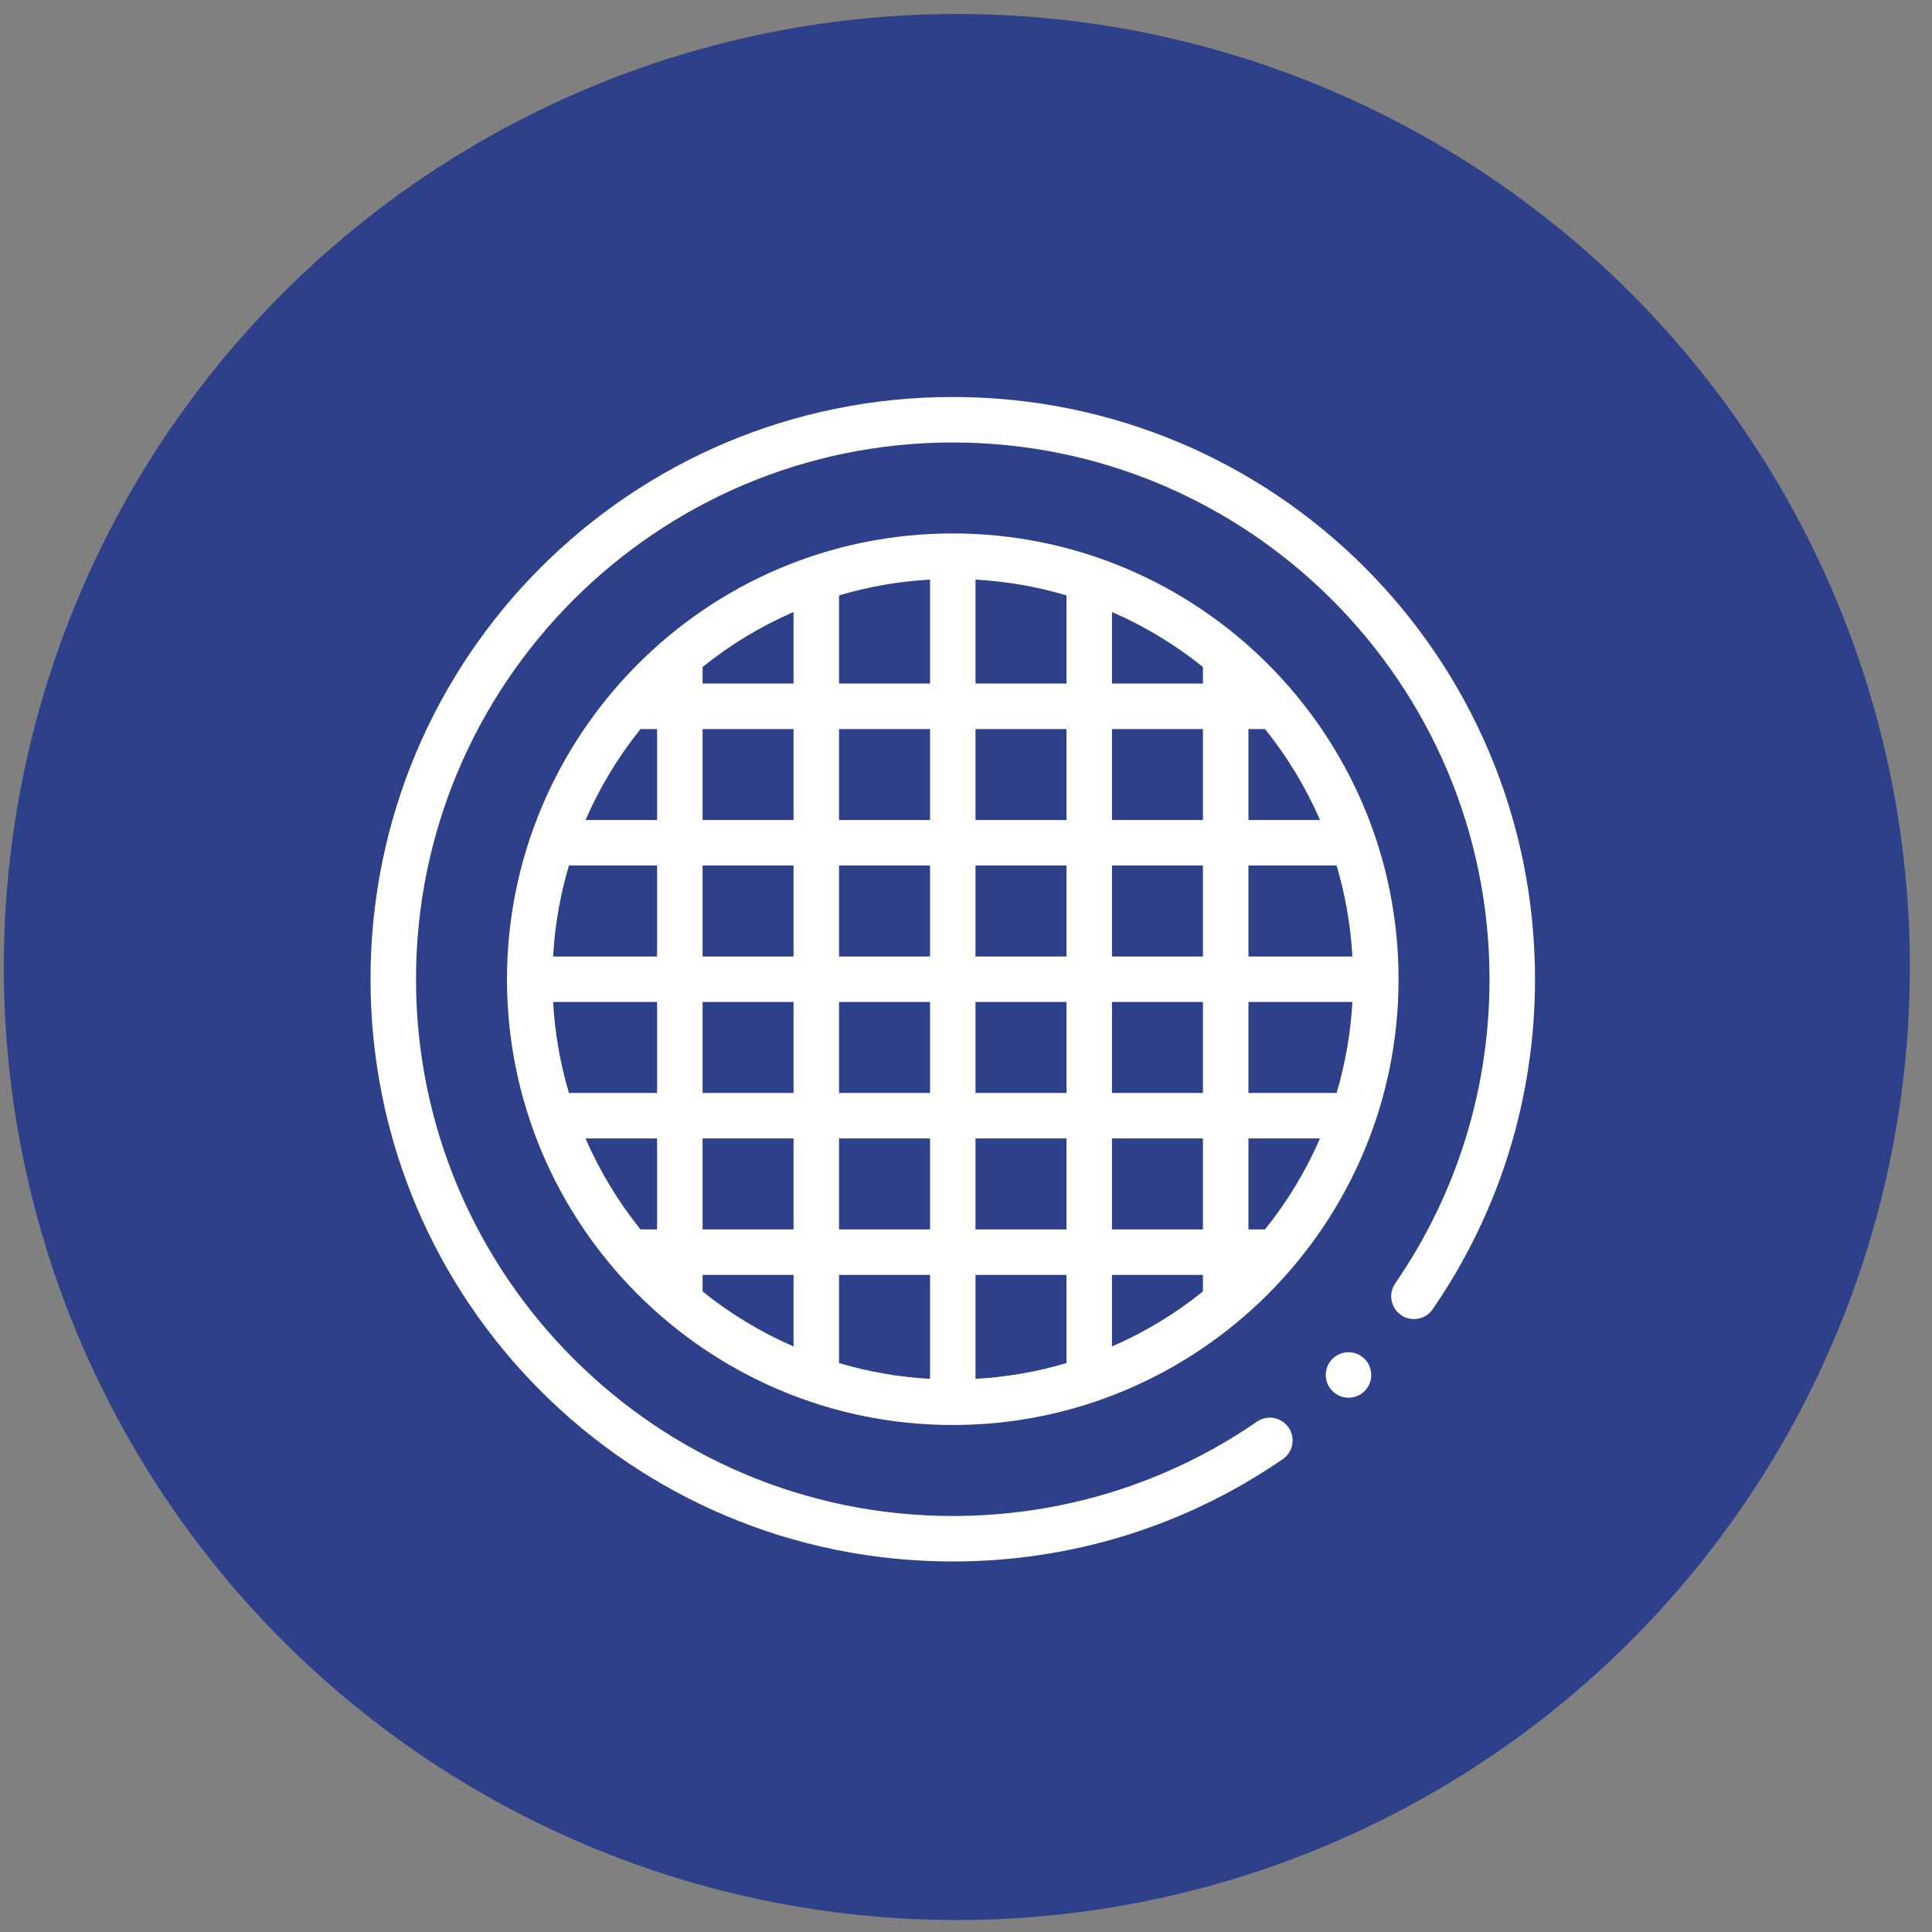
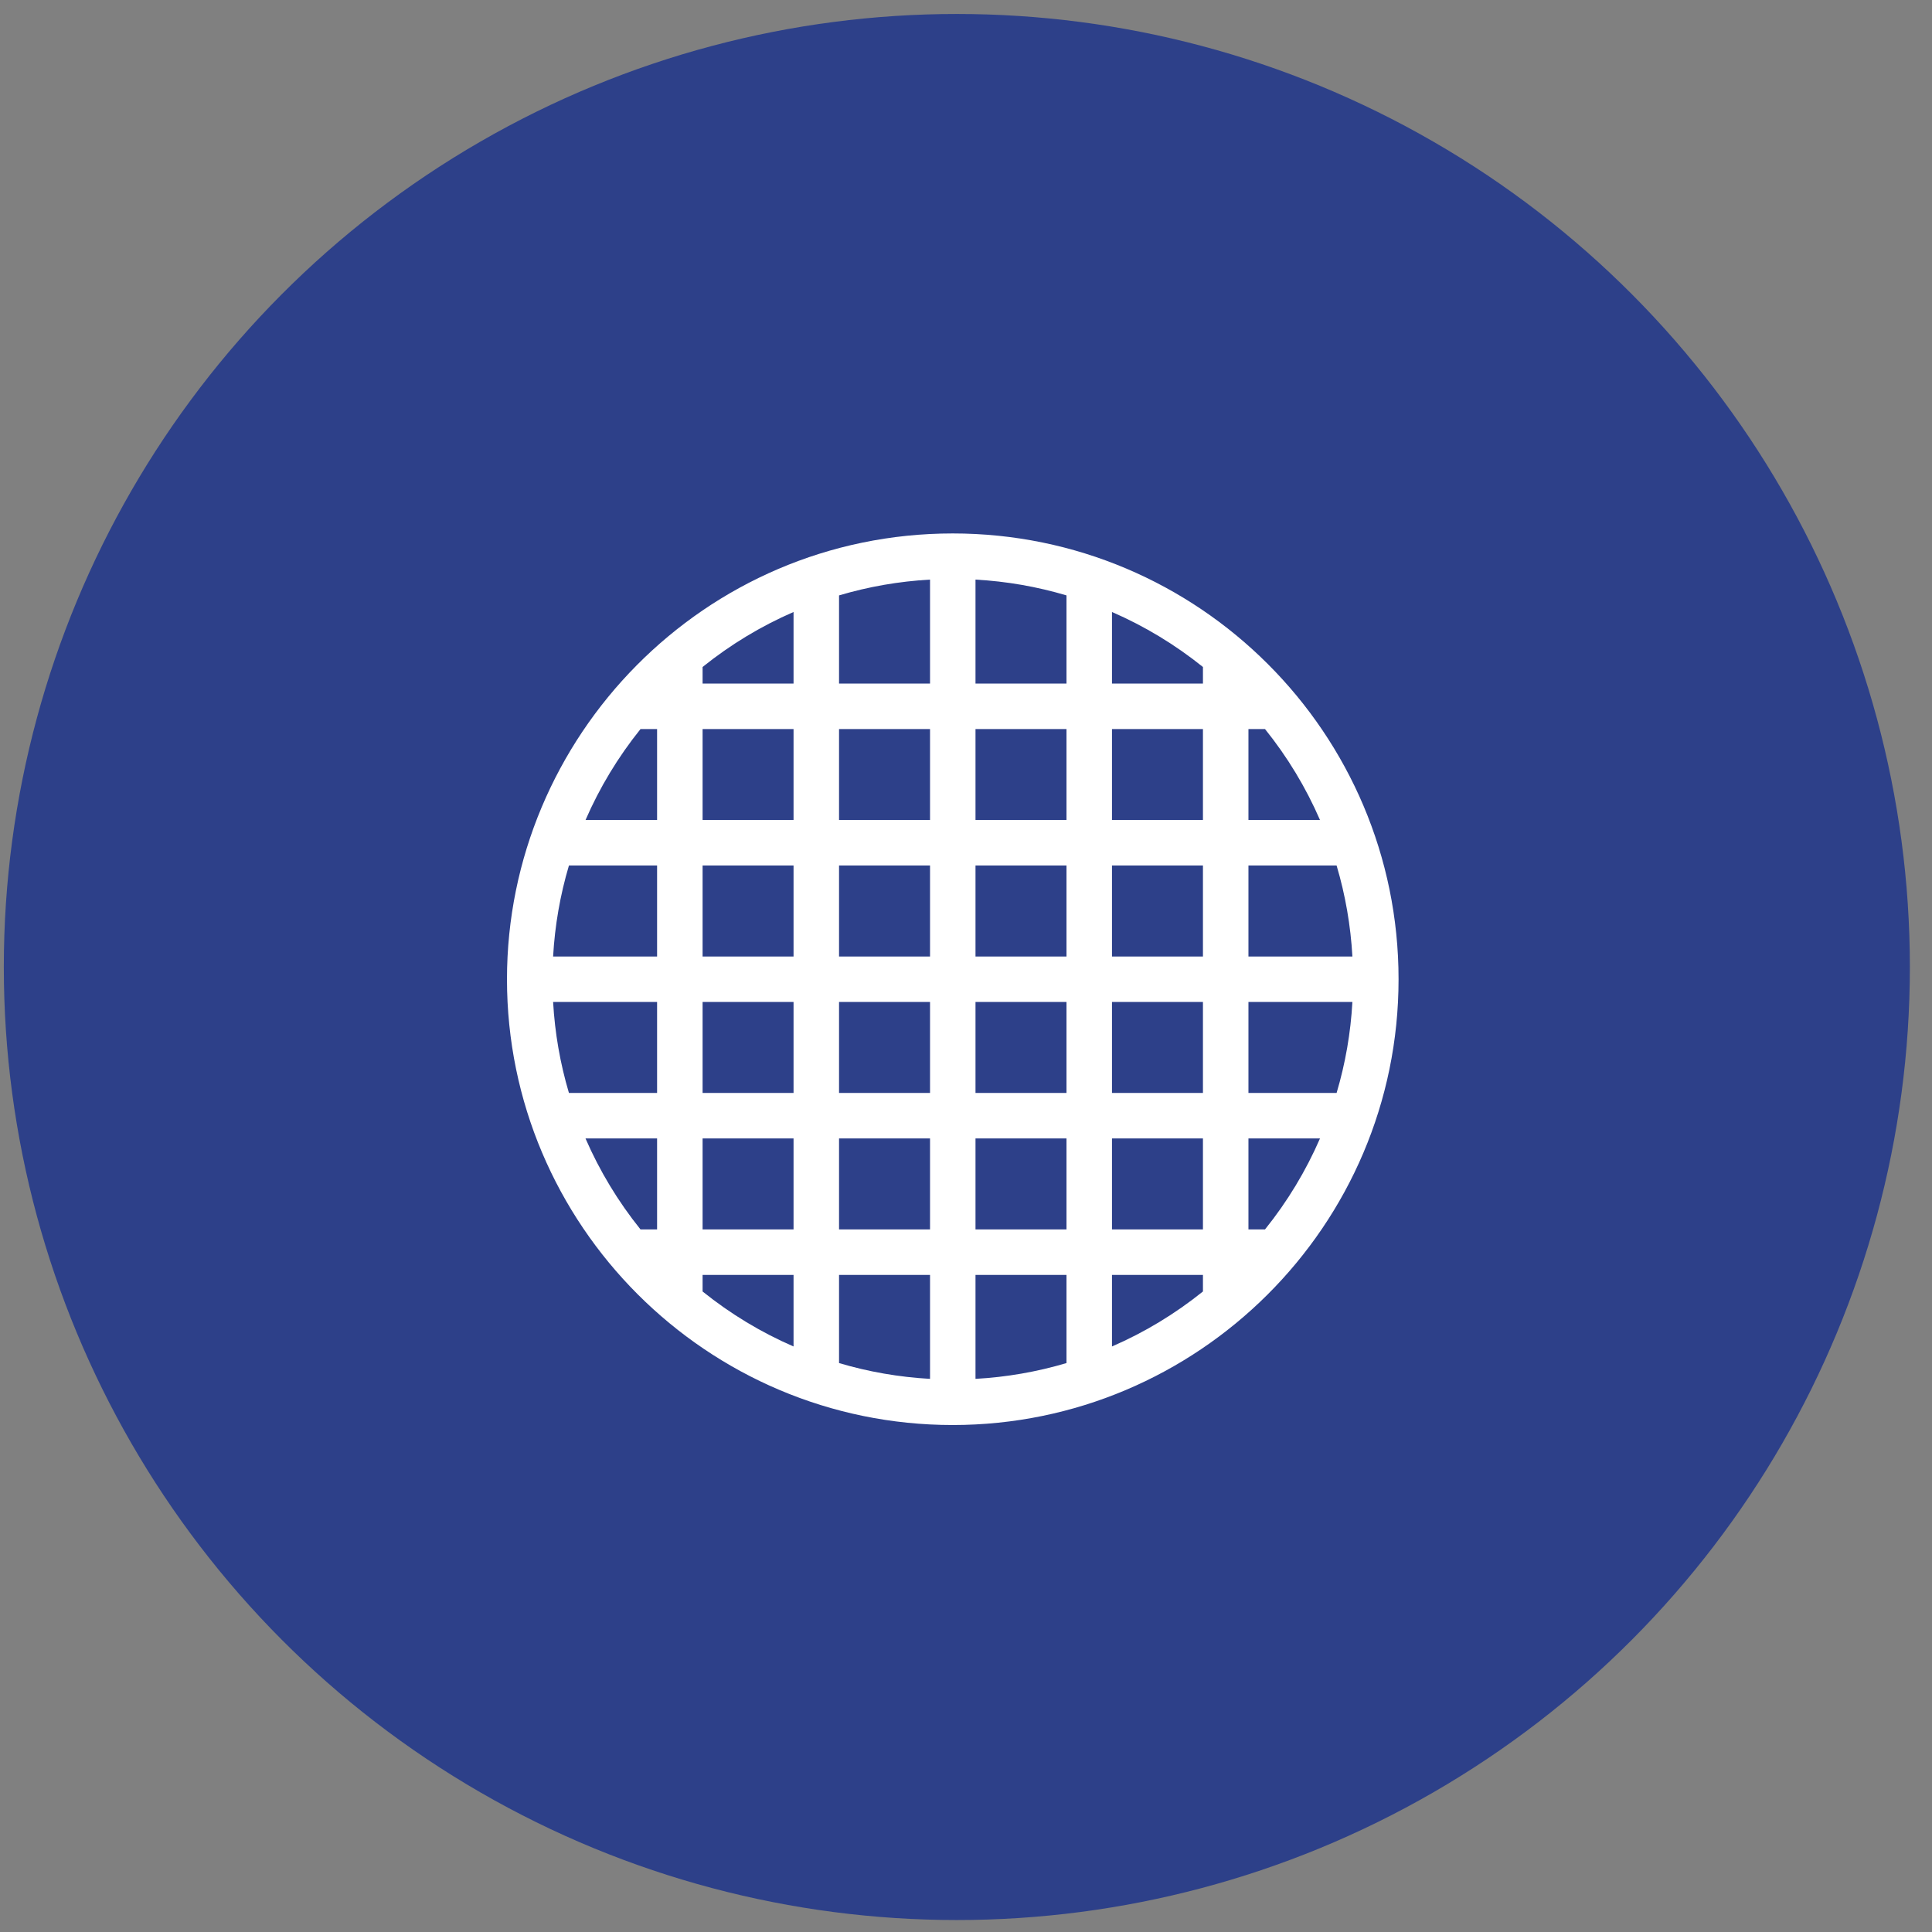
<svg xmlns="http://www.w3.org/2000/svg" width="73" height="73" viewBox="0 0 73 73" fill="none">
  <rect x="0" y="0" width="73" height="73" fill="#808080" stroke="none" />
  <circle cx="36.154" cy="36.538" r="36.01" fill="#2D4089" />
  <path d="M52.844 37C52.844 27.697 45.285 20.156 36 20.156C26.608 20.156 19.156 27.83 19.156 37C19.156 46.285 26.71 53.844 36 53.844C45.248 53.844 52.844 46.324 52.844 37ZM47.798 46.453H47.172V43.015H49.876C49.341 44.246 48.646 45.398 47.798 46.453ZM24.202 27.547H24.828V30.984H22.124C22.659 29.753 23.354 28.602 24.202 27.547ZM21.497 41.297C21.165 40.179 20.965 39.028 20.899 37.859H24.828V41.297H21.497ZM26.547 37.859H29.984V41.297H26.547V37.859ZM40.297 30.984H36.859V27.547H40.297V30.984ZM42.016 27.547H45.453V30.984H42.016V27.547ZM35.141 37.859V41.297H31.703V37.859H35.141ZM31.703 36.141V32.703H35.141V36.141H31.703ZM36.859 37.859H40.297V41.297H36.859V37.859ZM36.859 36.141V32.703H40.297V36.141H36.859ZM35.141 30.984H31.703V27.547H35.141V30.984ZM29.984 30.984H26.547V27.547H29.984V30.984ZM29.984 32.703V36.141H26.547V32.703H29.984ZM29.984 43.016V46.453H26.547V43.016H29.984ZM31.703 43.016H35.141V46.453H31.703V43.016ZM36.859 43.016H40.297V46.453H36.859V43.016ZM42.016 43.016H45.453V46.453H42.016V43.016ZM42.016 41.297V37.859H45.453V41.297H42.016ZM42.016 36.141V32.703H45.453V36.141H42.016ZM47.172 32.703H50.503C50.835 33.821 51.034 34.972 51.1 36.141H47.172V32.703ZM47.172 30.984V27.547H47.798C48.646 28.602 49.342 29.754 49.876 30.984H47.172ZM45.453 25.828H42.016V23.124C43.246 23.659 44.398 24.354 45.453 25.202V25.828ZM40.297 25.828H36.859V21.9C38.029 21.965 39.18 22.165 40.297 22.497V25.828ZM35.141 25.828H31.703V22.497C32.821 22.165 33.972 21.965 35.141 21.9V25.828ZM29.984 25.828H26.547V25.202C27.602 24.354 28.754 23.658 29.984 23.124V25.828ZM24.828 32.703V36.141H20.899C20.965 34.971 21.165 33.82 21.497 32.703H24.828ZM24.828 43.016V46.453H24.201C23.353 45.398 22.658 44.246 22.123 43.016H24.828ZM26.547 48.172H29.984V50.876C28.753 50.342 27.602 49.646 26.547 48.798V48.172ZM31.703 48.172H35.141V52.1C33.972 52.034 32.821 51.835 31.703 51.503V48.172ZM36.859 48.172H40.297V51.503C39.179 51.835 38.028 52.035 36.859 52.1V48.172ZM42.016 48.172H45.453V48.798C44.398 49.646 43.246 50.342 42.016 50.876V48.172ZM47.172 41.297V37.858H51.1C51.035 39.029 50.835 40.18 50.503 41.297H47.172Z" fill="white" />
-   <path d="M50.953 52.812C51.428 52.812 51.812 52.428 51.812 51.953C51.812 51.478 51.428 51.094 50.953 51.094C50.478 51.094 50.094 51.478 50.094 51.953C50.094 52.428 50.478 52.812 50.953 52.812Z" fill="white" />
-   <path d="M36 15C23.833 15 14 24.83 14 37C14 49.167 23.83 59 36 59C40.483 59 44.794 57.663 48.469 55.133C48.86 54.864 48.958 54.329 48.689 53.938C48.42 53.547 47.885 53.448 47.494 53.717C44.108 56.049 40.133 57.281 36 57.281C24.817 57.281 15.719 48.183 15.719 37C15.719 25.817 24.817 16.719 36 16.719C47.183 16.719 56.281 25.817 56.281 37C56.281 41.133 55.049 45.108 52.717 48.494C52.448 48.885 52.547 49.42 52.938 49.689C53.329 49.958 53.864 49.86 54.133 49.469C56.663 45.794 58 41.483 58 37C58 24.833 48.17 15 36 15Z" fill="white" />
</svg>